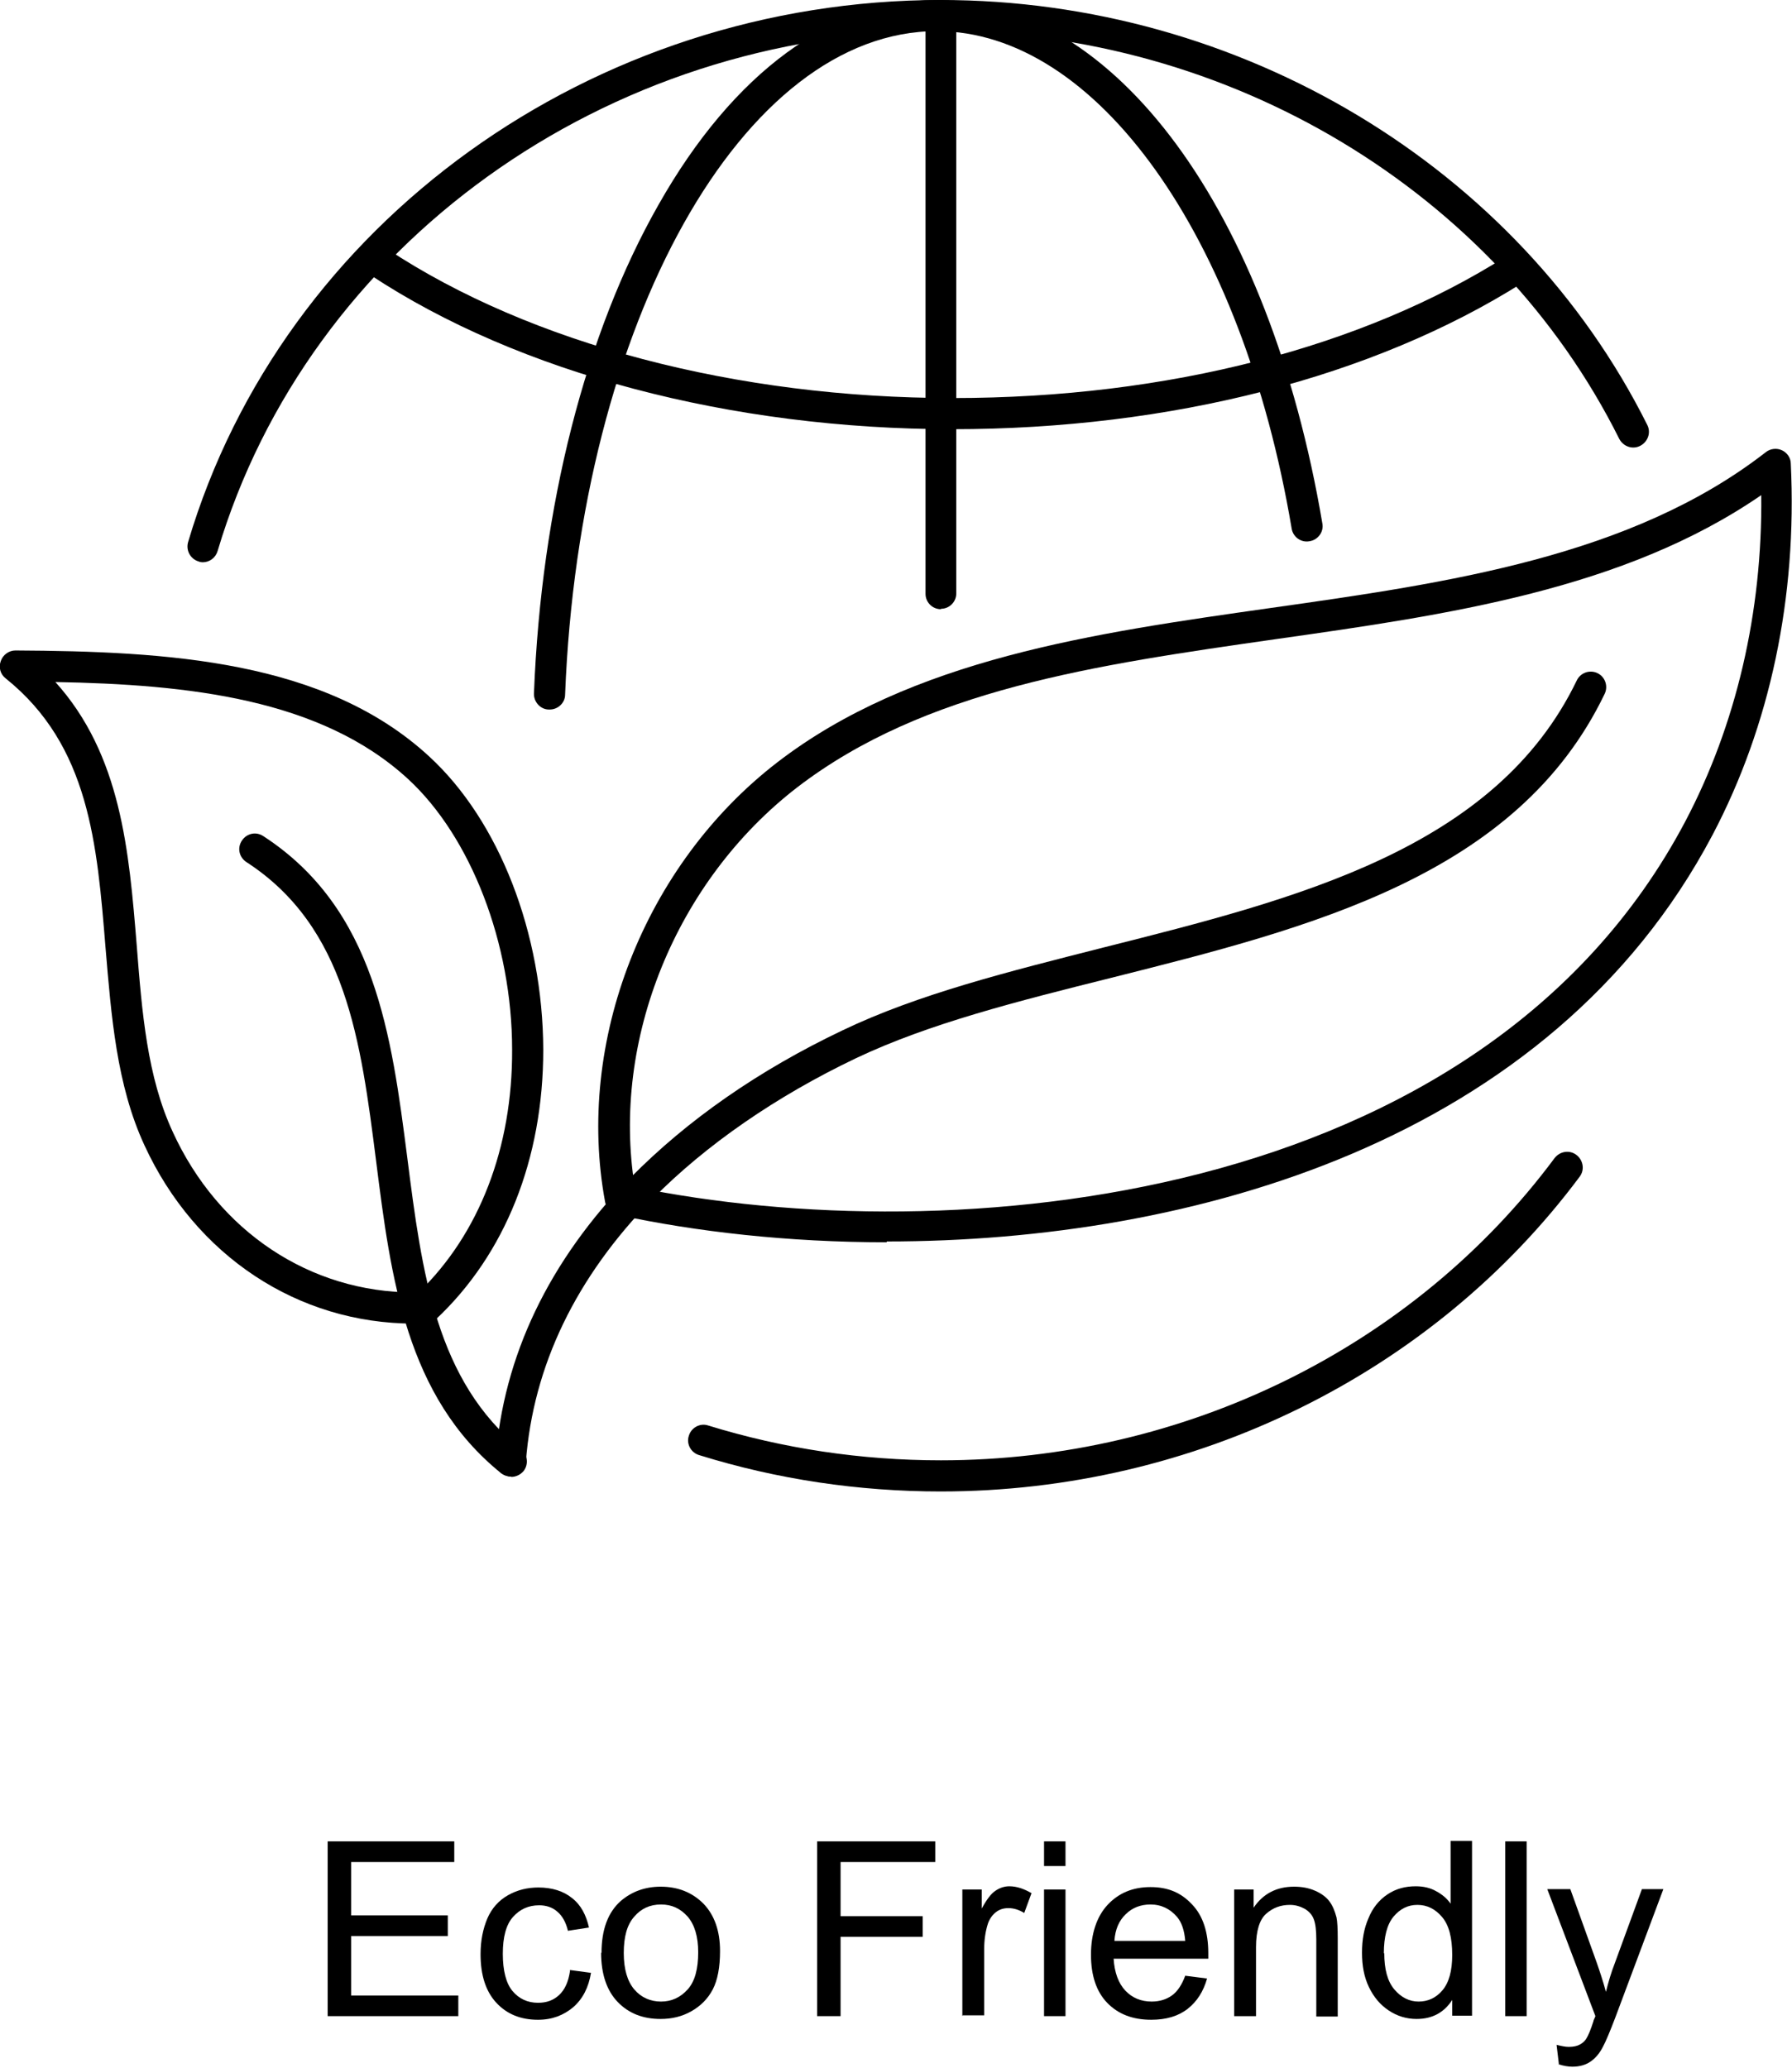
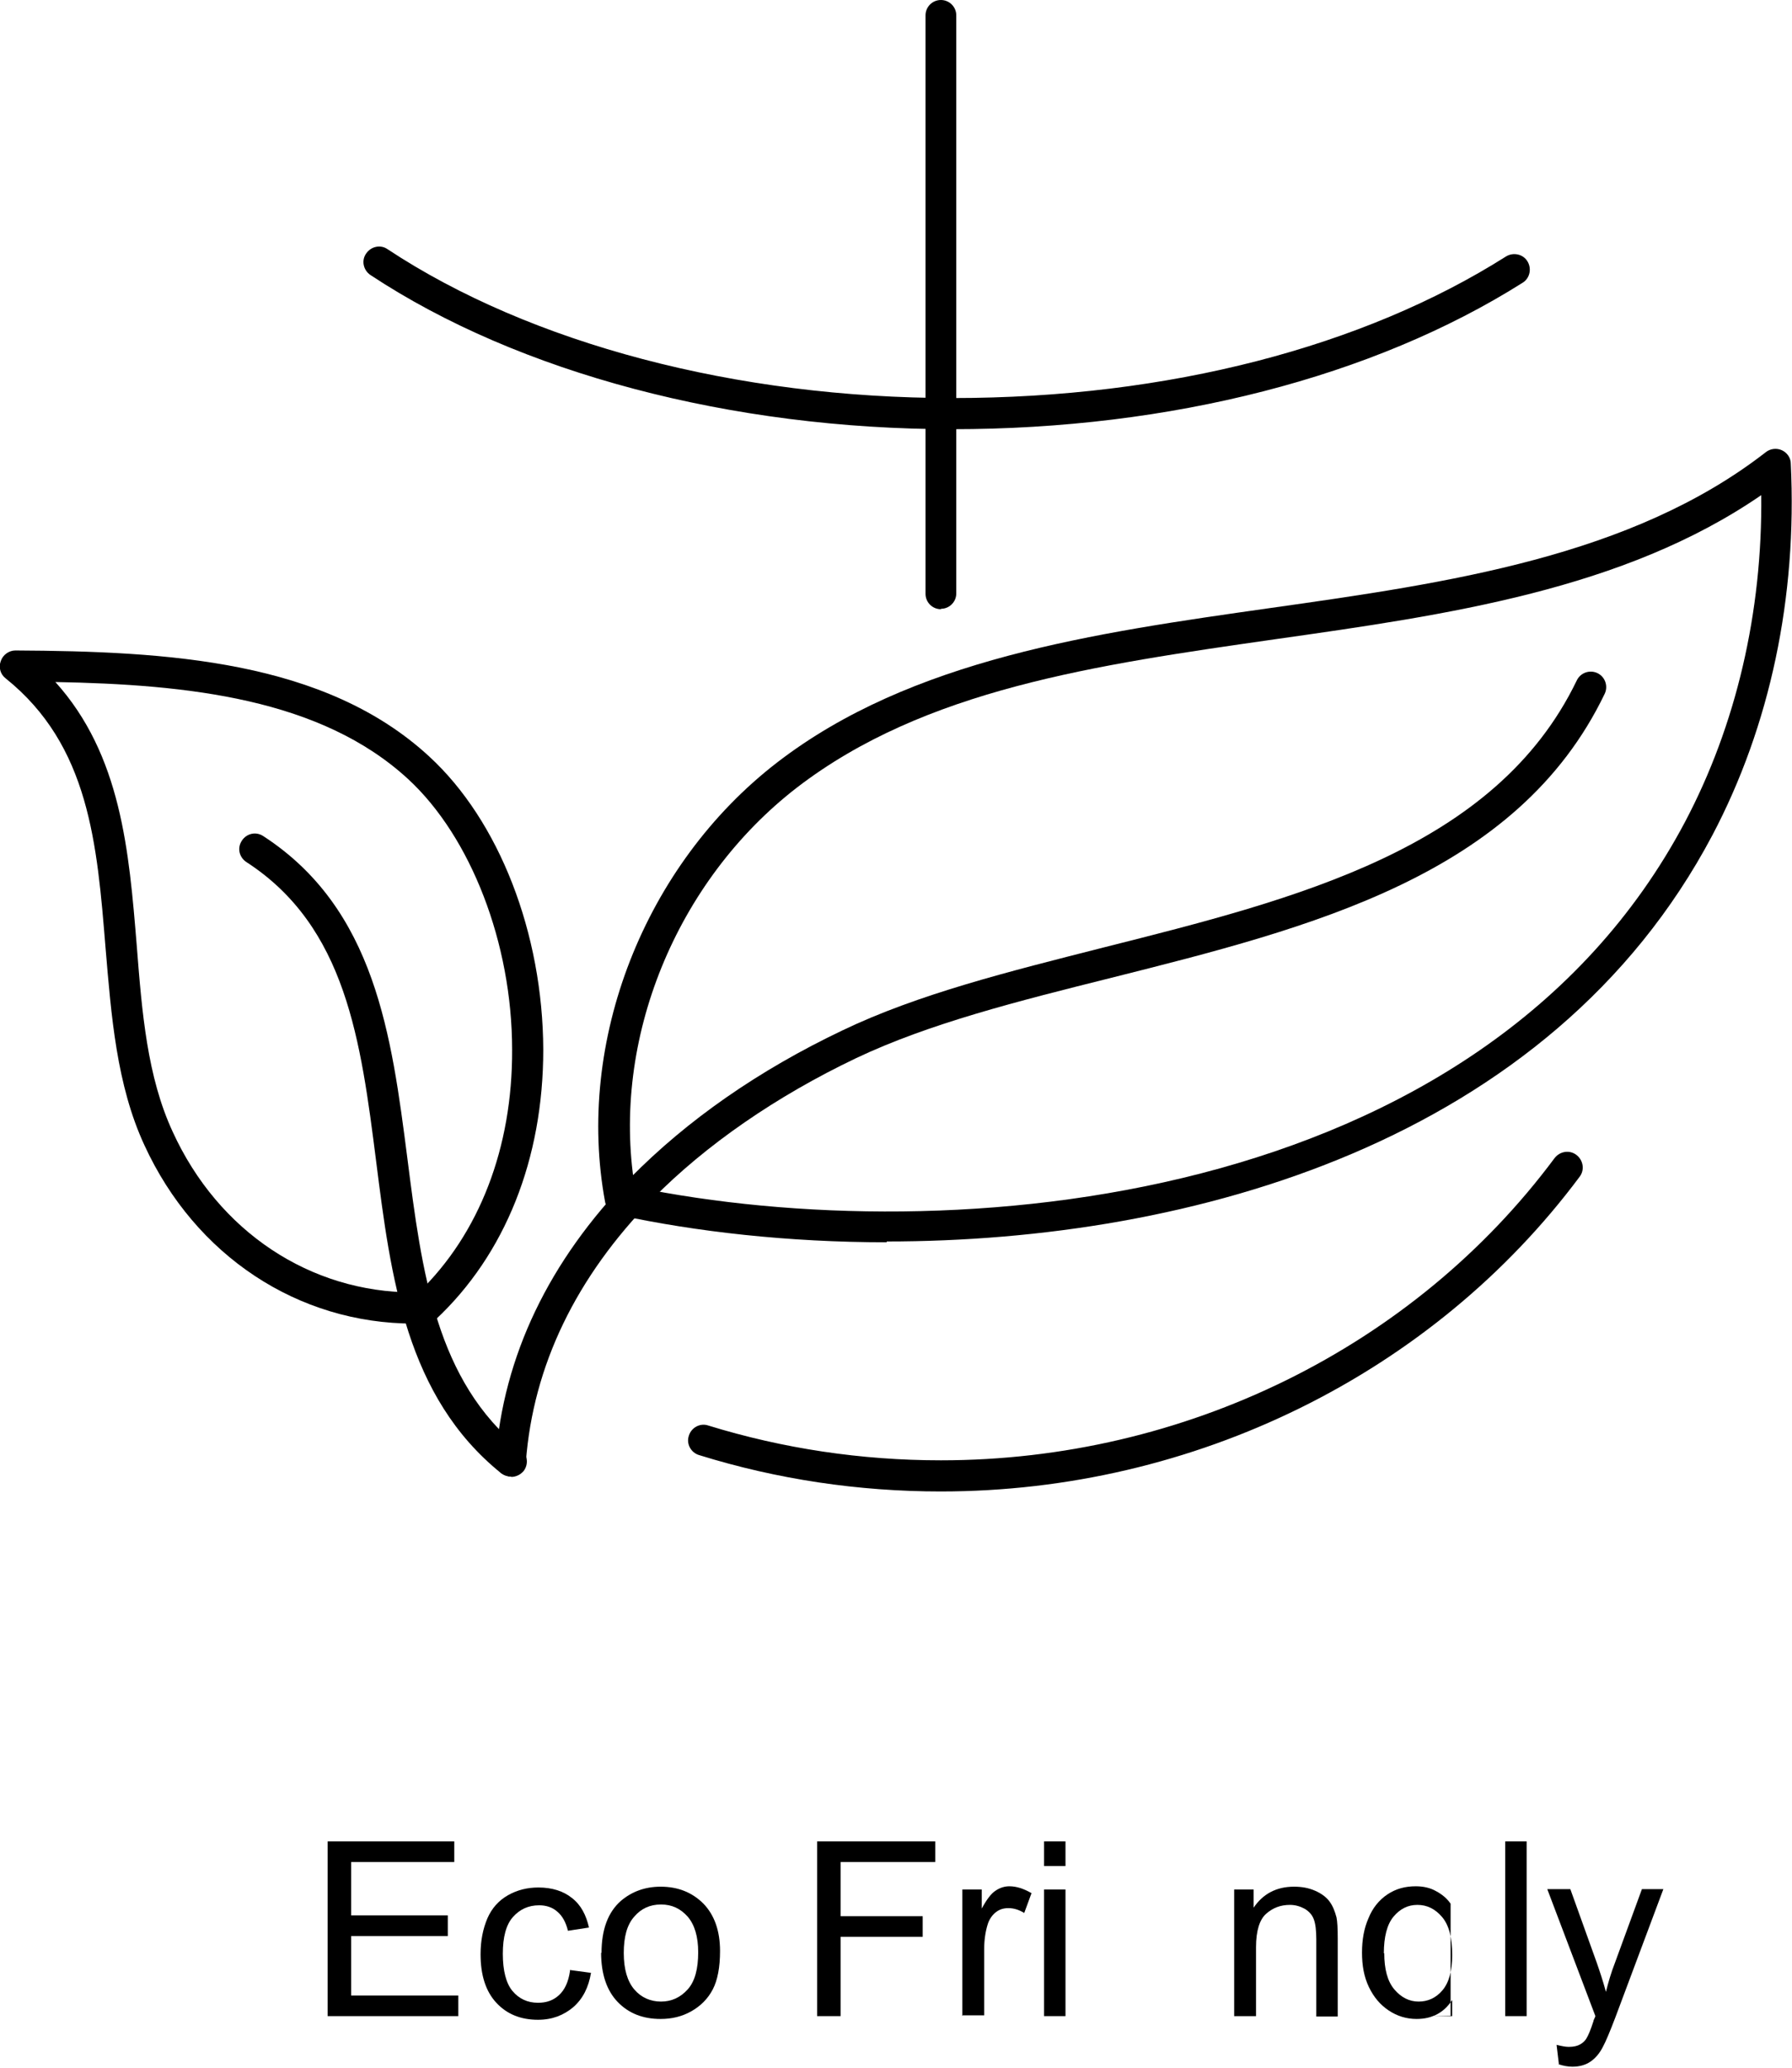
<svg xmlns="http://www.w3.org/2000/svg" viewBox="0 0 44.3 51.12" id="Layer_1">
  <g>
    <path d="M8.1,49.84v-4.32h3.13v.51h-2.55v1.32h2.39v.51h-2.39v1.47h2.65v.51h-3.23Z" />
    <path d="M14.09,48.7l.52.07c-.06.36-.2.64-.44.85-.24.2-.52.31-.87.31-.43,0-.77-.14-1.03-.42-.26-.28-.39-.68-.39-1.2,0-.34.06-.63.17-.89.11-.25.28-.44.51-.57.23-.13.48-.19.75-.19.34,0,.62.09.83.26.22.17.35.42.42.73l-.52.08c-.05-.21-.14-.37-.26-.47-.12-.11-.28-.16-.45-.16-.27,0-.48.1-.65.29-.17.19-.25.5-.25.91s.08.73.24.92c.16.19.37.29.63.29.21,0,.38-.06.52-.19.14-.13.23-.32.27-.59Z" />
    <path d="M14.87,48.28c0-.58.16-1.01.48-1.29.27-.23.6-.35.98-.35.43,0,.78.14,1.06.42.27.28.41.67.41,1.17,0,.4-.06.72-.18.95-.12.23-.3.41-.53.54-.23.13-.48.19-.76.19-.44,0-.79-.14-1.06-.42-.27-.28-.41-.69-.41-1.22ZM15.42,48.28c0,.4.09.7.26.9.17.2.4.3.66.3s.48-.1.66-.3c.18-.2.26-.51.26-.92,0-.39-.09-.68-.26-.88-.18-.2-.39-.3-.66-.3s-.49.1-.66.3c-.18.2-.26.5-.26.9Z" />
    <path d="M20.2,49.84v-4.32h2.92v.51h-2.34v1.34h2.03v.51h-2.03v1.96h-.57Z" />
    <path d="M23.79,49.84v-3.13h.48v.47c.12-.22.23-.37.34-.44.1-.07.22-.11.34-.11.18,0,.36.06.55.17l-.18.49c-.13-.08-.26-.12-.39-.12-.12,0-.22.03-.31.1-.09.07-.16.17-.2.29-.06.19-.09.4-.09.62v1.64h-.53Z" />
    <path d="M25.81,46.13v-.61h.53v.61h-.53ZM25.81,49.84v-3.13h.53v3.13h-.53Z" />
-     <path d="M29.29,48.84l.55.07c-.09.32-.25.57-.48.75s-.53.27-.9.27c-.46,0-.82-.14-1.09-.42-.27-.28-.4-.68-.4-1.19s.14-.94.41-1.23.62-.44,1.06-.44.76.14,1.03.43c.27.28.4.69.4,1.2,0,.03,0,.08,0,.14h-2.34c.02.34.12.61.29.79.17.18.39.27.65.27.19,0,.36-.05.5-.15.14-.1.25-.27.33-.49ZM27.55,47.98h1.75c-.02-.26-.09-.46-.2-.59-.17-.2-.39-.31-.66-.31-.24,0-.45.08-.61.24-.17.16-.26.38-.28.65Z" />
    <path d="M30.51,49.84v-3.13h.48v.45c.23-.34.56-.52,1-.52.19,0,.36.03.52.1.16.07.28.16.36.27.08.11.13.24.17.39.02.1.03.27.03.52v1.93h-.53v-1.91c0-.22-.02-.38-.06-.49-.04-.11-.11-.19-.22-.26-.11-.06-.23-.1-.37-.1-.23,0-.42.07-.59.22-.16.14-.25.42-.25.82v1.71h-.53Z" />
-     <path d="M35.9,49.84v-.4c-.2.31-.49.47-.88.47-.25,0-.48-.07-.69-.21-.21-.14-.37-.33-.49-.58-.12-.25-.17-.53-.17-.85s.05-.6.16-.85c.1-.25.26-.45.47-.59.21-.14.44-.2.7-.2.19,0,.36.04.5.12.15.08.27.18.36.31v-1.55h.53v4.32h-.49ZM34.22,48.28c0,.4.08.7.25.9.17.2.37.3.6.3s.43-.09.59-.28c.16-.19.24-.48.24-.87,0-.43-.08-.74-.25-.94-.17-.2-.37-.3-.61-.3s-.43.1-.59.29c-.16.19-.24.5-.24.91Z" />
+     <path d="M35.9,49.84v-.4c-.2.31-.49.47-.88.47-.25,0-.48-.07-.69-.21-.21-.14-.37-.33-.49-.58-.12-.25-.17-.53-.17-.85s.05-.6.16-.85c.1-.25.26-.45.47-.59.21-.14.44-.2.7-.2.19,0,.36.04.5.12.15.08.27.18.36.31v-1.55v4.32h-.49ZM34.22,48.28c0,.4.08.7.25.9.17.2.37.3.6.3s.43-.09.59-.28c.16-.19.24-.48.24-.87,0-.43-.08-.74-.25-.94-.17-.2-.37-.3-.61-.3s-.43.1-.59.29c-.16.19-.24.5-.24.91Z" />
    <path d="M37.21,49.84v-4.32h.53v4.32h-.53Z" />
    <path d="M38.54,51.05l-.06-.5c.12.03.22.05.3.05.12,0,.21-.02.28-.06.07-.04.13-.09.17-.17.03-.05.09-.18.16-.4,0-.03.03-.07.05-.13l-1.19-3.14h.57l.65,1.81c.08.23.16.47.23.73.06-.24.13-.48.22-.71l.67-1.83h.53l-1.19,3.18c-.13.34-.23.58-.3.71-.09.18-.2.3-.32.38-.12.08-.27.12-.44.12-.1,0-.22-.02-.34-.06Z" />
  </g>
  <g>
    <path d="M21.92,30.71c-2.43,0-4.72-.26-6.66-.68-.15-.03-.27-.15-.3-.31-.74-3.97.97-8.34,4.25-10.87,3.32-2.56,7.83-3.2,12.2-3.82,4.39-.62,8.92-1.27,12.24-3.85.11-.09.27-.11.4-.05.13.06.22.19.22.33.16,3.3-.51,6.48-1.94,9.19-4.01,7.58-12.88,10.04-20.41,10.04ZM15.68,29.34c7.78,1.6,20.93.52,25.98-9.03,1.26-2.39,1.91-5.17,1.88-8.07-3.4,2.34-7.77,2.96-12,3.56-4.47.64-8.68,1.24-11.84,3.67-2.99,2.31-4.59,6.24-4.01,9.86Z" />
    <g>
      <g>
        <path d="M15.86,29.76c-.1,0-.19-.04-.27-.11-.15-.15-.15-.39,0-.54,1.4-1.42,3.16-2.65,5.24-3.64,1.88-.9,4.1-1.45,6.46-2.05,4.76-1.2,9.68-2.43,11.69-6.6.09-.19.32-.27.51-.18.19.09.27.32.18.51-2.16,4.5-7.26,5.78-12.19,7.02-2.32.58-4.51,1.13-6.32,1.99-1.97.94-3.71,2.14-5.03,3.48-.08.08-.18.12-.27.12Z" />
        <path d="M12.63,36.5s-.02,0-.03,0c-.21-.02-.37-.2-.35-.41.19-2.57,1.32-4.92,3.34-6.99.15-.15.39-.15.54,0,.15.15.15.39,0,.54-1.89,1.93-2.95,4.12-3.13,6.5-.02.2-.18.36-.38.36Z" />
        <path d="M10.23,32.72c-2.86,0-5.4-1.67-6.66-4.41-.69-1.49-.82-3.21-.96-4.87-.21-2.58-.4-5.01-2.47-6.67-.13-.1-.18-.27-.12-.43.05-.15.2-.26.36-.26h0c3.76.02,7.65.24,10.23,2.62,1.73,1.59,2.81,4.37,2.82,7.25,0,2.7-.94,5.06-2.66,6.67-.07.06-.15.1-.25.1-.1,0-.2,0-.3,0ZM10.52,32.33h0,0ZM1.36,16.85c1.64,1.81,1.83,4.2,2.02,6.52.13,1.67.26,3.25.89,4.61,1.13,2.47,3.4,3.97,5.96,3.97.04,0,.08,0,.12,0,1.5-1.45,2.32-3.58,2.31-6,0-2.63-1.02-5.26-2.57-6.69-2.16-1.99-5.44-2.34-8.73-2.4Z" />
        <path d="M12.63,36.5c-.08,0-.17-.03-.24-.08-2.35-1.89-2.73-4.85-3.09-7.7-.38-2.99-.74-5.81-3.21-7.41-.18-.12-.23-.35-.11-.53.12-.18.35-.23.53-.11,2.77,1.8,3.17,4.93,3.56,7.96.36,2.83.71,5.51,2.81,7.2.17.13.19.38.06.54-.08.09-.19.14-.3.14Z" />
      </g>
      <g>
-         <path d="M5.02,13.9s-.07,0-.11-.02c-.2-.06-.32-.27-.26-.48C6.99,5.51,14.64,0,23.26,0c7.41,0,14.27,4.12,17.46,10.5.1.19.02.42-.17.52-.19.1-.42.02-.52-.17C36.97,4.72,30.38.77,23.26.77,14.98.77,7.63,6.06,5.38,13.62c-.05.17-.2.28-.37.28Z" />
        <path d="M23.26,36.87c-2.04,0-4.05-.3-5.98-.9-.2-.06-.32-.28-.25-.48.06-.2.28-.32.48-.25,1.85.57,3.78.86,5.75.86,6.02,0,11.69-2.79,15.17-7.47.13-.17.37-.21.54-.08.17.13.21.37.08.54-3.63,4.87-9.53,7.78-15.79,7.78Z" />
        <path d="M23.26,15.06c-.21,0-.38-.17-.38-.38V.38c0-.21.17-.38.38-.38s.38.17.38.38v14.29c0,.21-.17.38-.38.38Z" />
        <path d="M23.55,10.61c-5.48,0-10.73-1.39-14.39-3.81-.18-.12-.23-.36-.11-.53.12-.18.36-.23.53-.11,3.54,2.34,8.63,3.68,13.97,3.68s10.16-1.27,13.68-3.5c.18-.11.42-.06.53.12.11.18.06.42-.12.53-3.69,2.33-8.7,3.62-14.1,3.62Z" />
-         <path d="M13.59,17.54s-.01,0-.02,0c-.21,0-.38-.19-.37-.4.18-4.61,1.27-8.9,3.08-12.08,1.85-3.27,4.3-5.06,6.88-5.06,4.39,0,8.22,5.2,9.53,12.94.04.21-.11.41-.32.44-.21.04-.41-.11-.44-.32C30.71,5.83,27.1.77,23.16.77c-4.79,0-8.83,7.21-9.19,16.4,0,.21-.18.37-.38.37Z" />
      </g>
    </g>
  </g>
</svg>